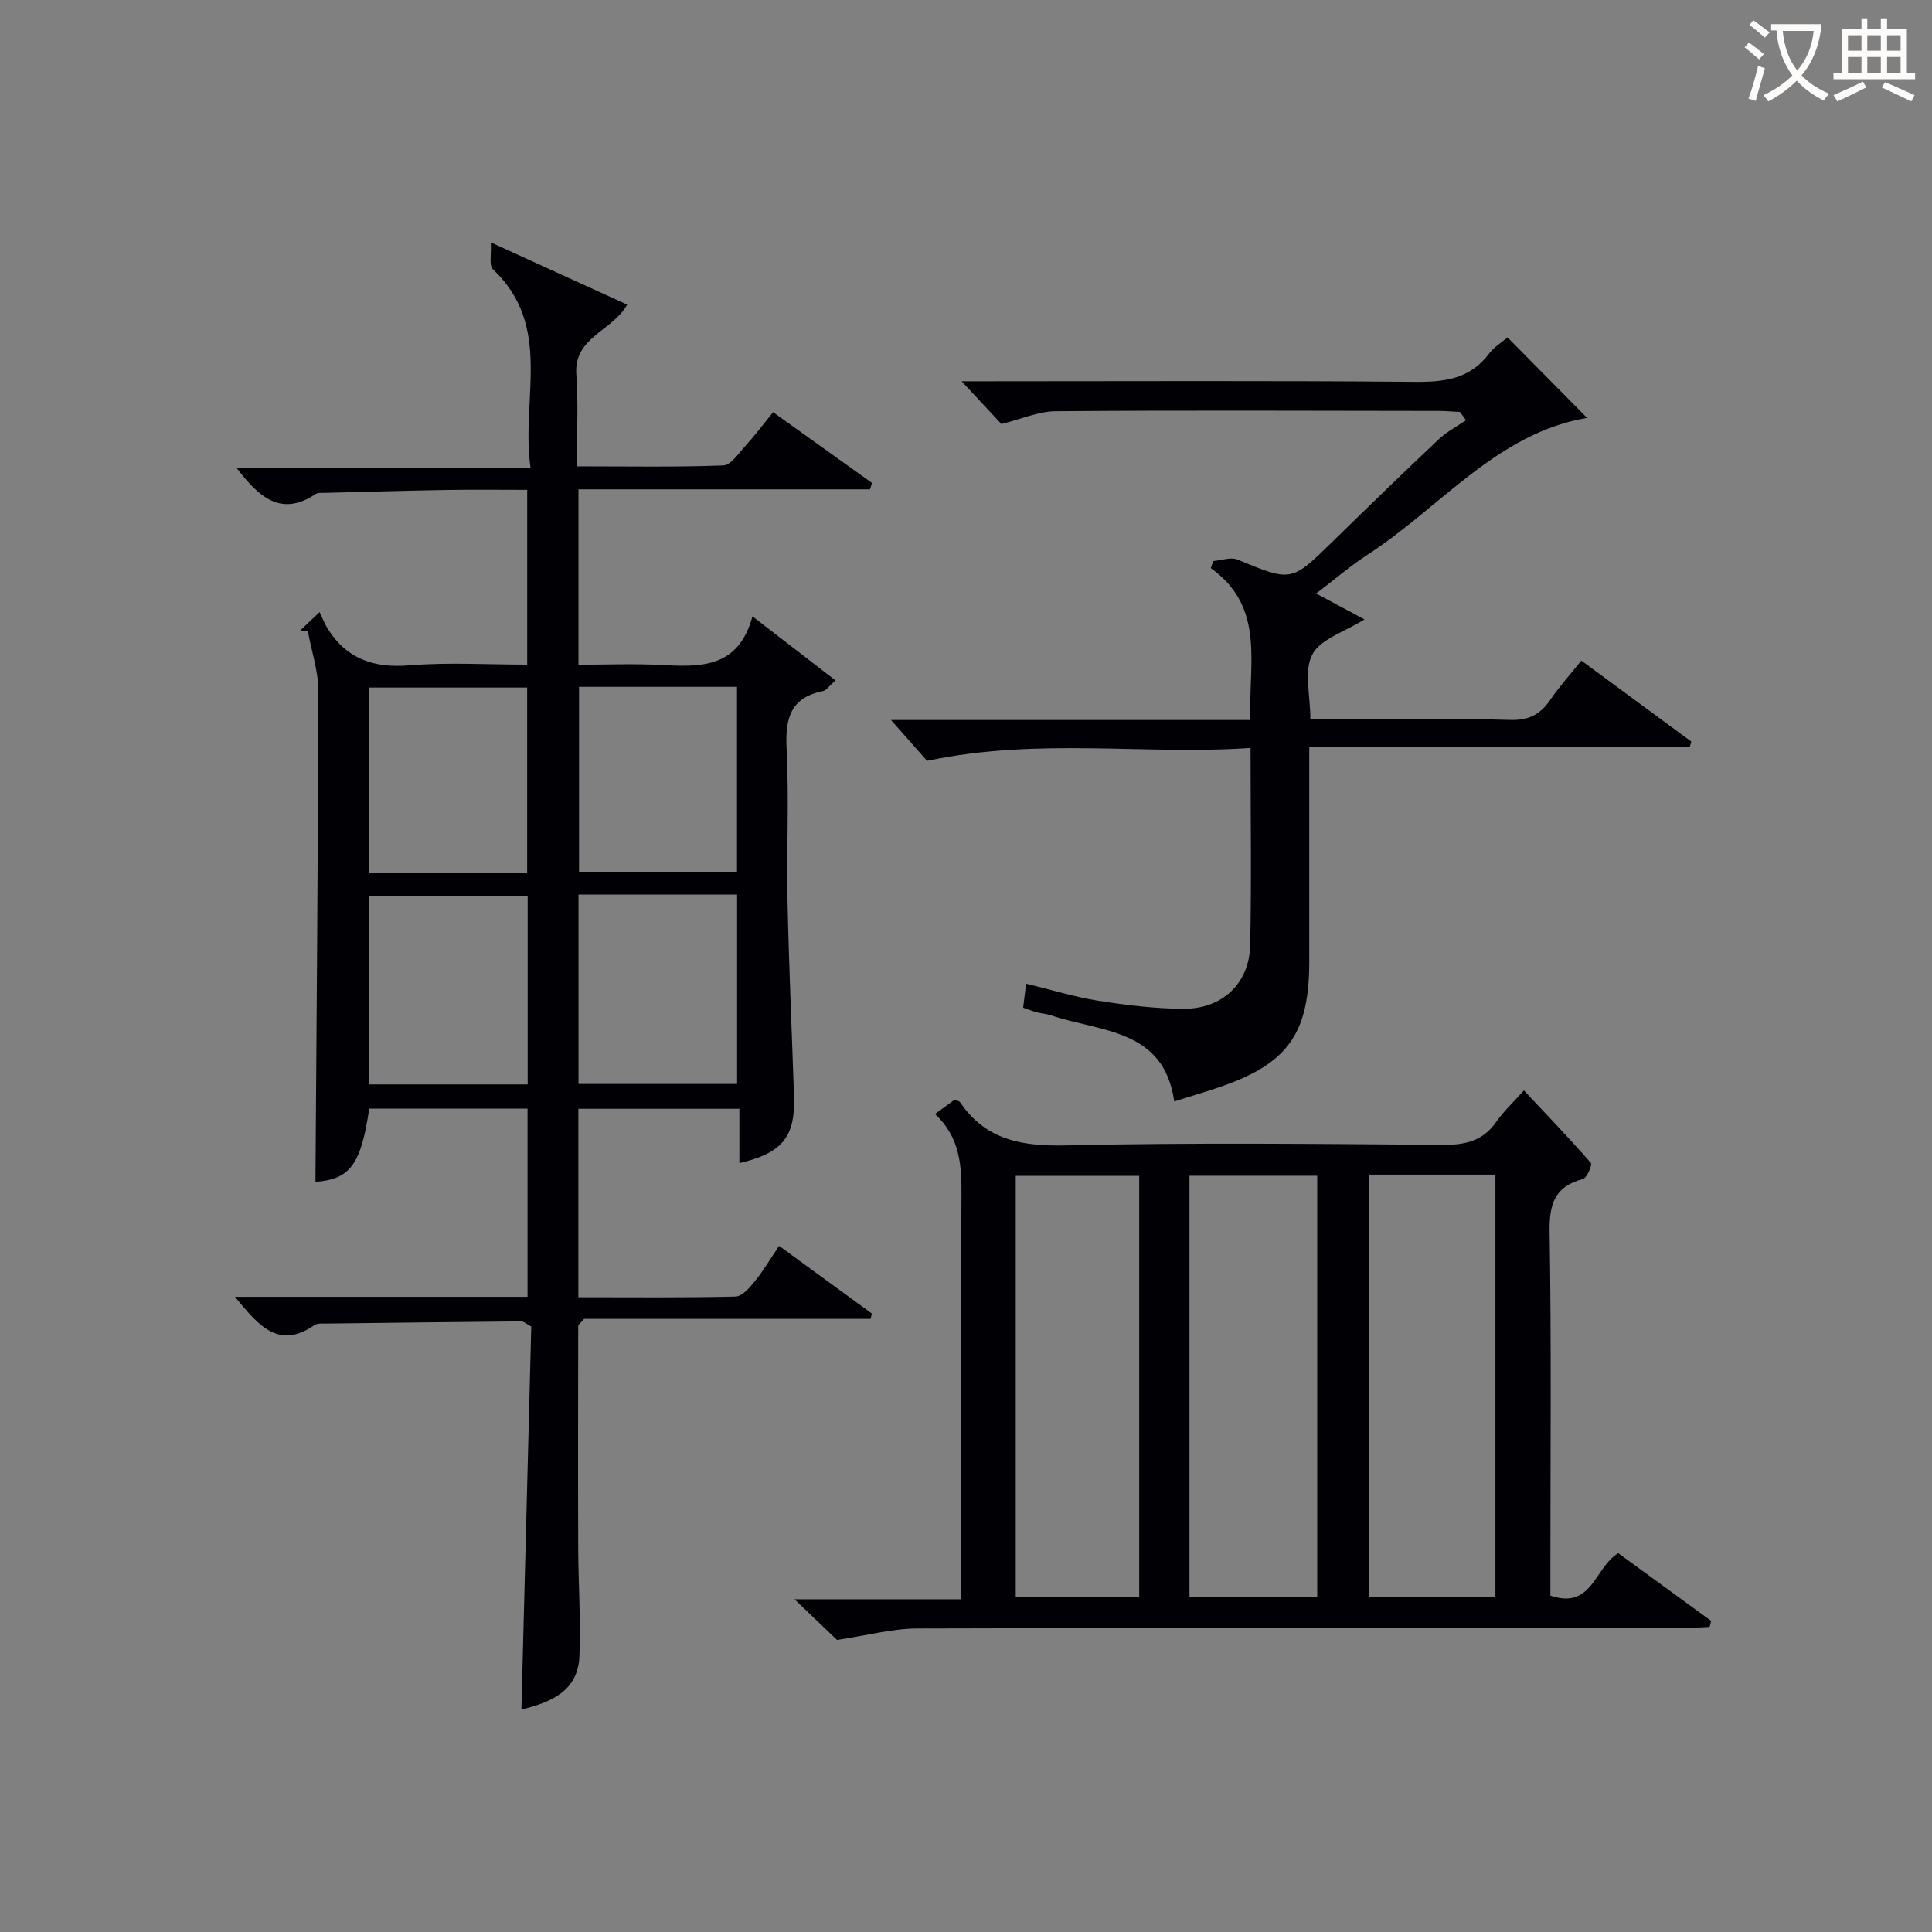
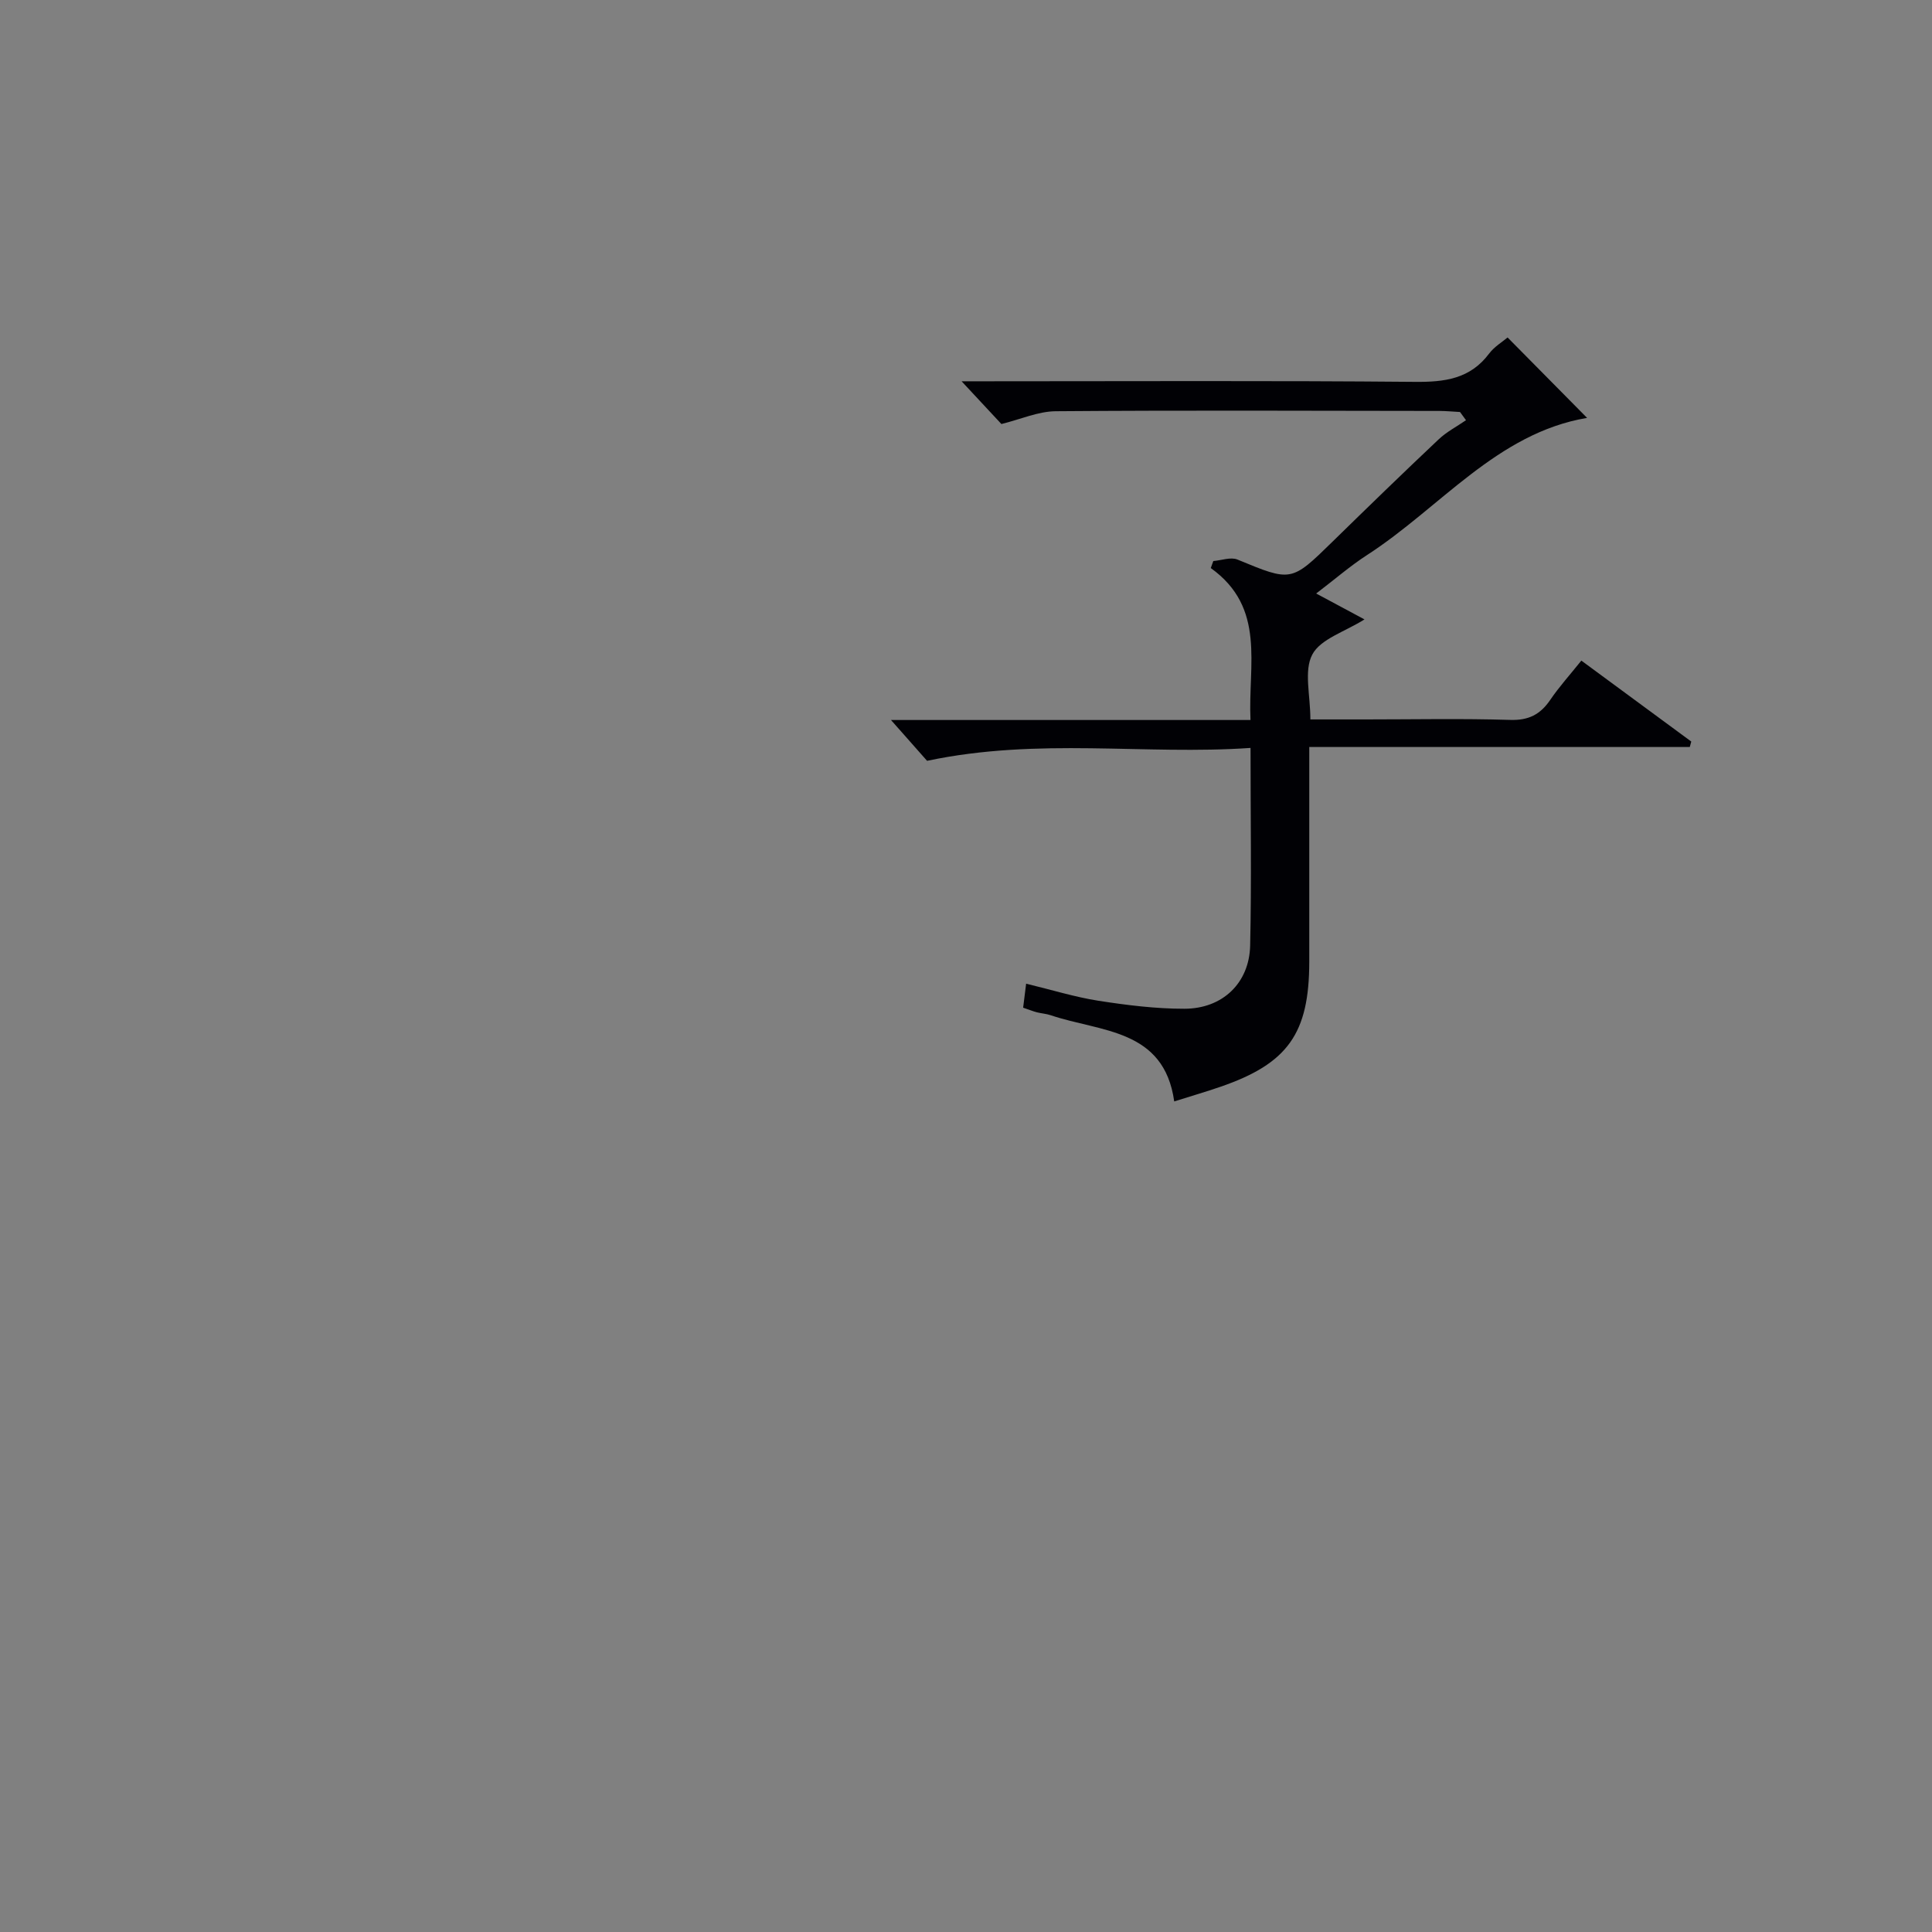
<svg xmlns="http://www.w3.org/2000/svg" enable-background="new 0 0 400 400" viewBox="0 0 400 400">
  <rect x="0" y="0" width="400" height="400" fill="#808080" stroke="none" />
  <g fill="#010105">
-     <path d="m48.65 268.49h60.57c0-13.16 0-25.88 0-38.96-11.04 0-21.93 0-32.78 0-1.72 11.72-4.01 14.6-11.13 15.17.23-33.84.54-67.76.59-101.68.01-4.1-1.4-8.2-2.16-12.3-.52-.07-1.05-.14-1.57-.21.92-.87 1.83-1.74 3.99-3.78.68 1.4 1.1 2.51 1.72 3.49 3.95 6.27 9.58 8.13 16.91 7.53 7.93-.65 15.95-.15 24.36-.15 0-12.07 0-23.77 0-36.18-5.53 0-10.97-.07-16.41.02-8.48.14-16.96.39-25.44.6-.66.02-1.47-.08-1.96.25-7.21 4.81-11.75.57-16.31-5.35h60.82c-2.08-14.39 4.74-29.33-7.81-41.2-.83-.79-.28-3.04-.42-5.55 10.19 4.65 19.07 8.7 28.23 12.88-3.04 5.5-11.08 6.7-10.53 14.45.44 6.09.09 12.24.09 19.03 10.46 0 20.4.19 30.32-.19 1.61-.06 3.23-2.54 4.64-4.09 1.89-2.07 3.57-4.33 5.69-6.93 6.95 4.97 13.72 9.81 20.49 14.66-.14.44-.29.87-.43 1.31-20.01 0-40.02 0-60.36 0v36.31c5.76 0 11.53-.25 17.27.06 8.11.44 15.87.62 18.76-10.07 6.12 4.72 11.48 8.86 17.19 13.26-1.4 1.23-1.93 2.09-2.61 2.22-6.84 1.36-7.82 5.8-7.51 12.02.52 10.47-.03 20.99.19 31.48.28 13.47.9 26.94 1.34 40.41.28 8.38-2.42 11.73-11.31 13.81 0-3.68 0-7.29 0-11.25-11.24 0-22.12 0-33.34 0v39.02c10.99 0 21.76.12 32.53-.14 1.38-.03 2.95-1.84 4.01-3.16 1.77-2.19 3.2-4.64 5.02-7.34 6.5 4.74 12.86 9.38 19.21 14.02-.09.37-.17.74-.26 1.1-19.98 0-39.96 0-59.32 0-.82.96-1.22 1.21-1.22 1.46-.02 15.31-.05 30.62 0 45.94.03 7.49.55 14.99.25 22.46-.29 7.11-5.69 9.48-12.01 11.02.69-26.65 1.37-53.12 2.04-79.3-1.16-.63-1.58-1.06-2.01-1.06-13.48.12-26.95.28-40.43.45-.83.01-1.85-.1-2.45.32-7.4 5.13-11.55.13-16.45-5.86zm60.6-83.04c-11.23 0-22.12 0-32.85 0v39.06h32.85c0-13.23 0-26.14 0-39.06zm10.52-.25v39.22h32.84c0-13.31 0-26.21 0-39.22-11.04 0-21.68 0-32.84 0zm-10.63-4.4c0-13.13 0-25.8 0-38.45-11.2 0-21.95 0-32.74 0v38.45zm10.74-38.6v38.43h32.71c0-12.99 0-25.68 0-38.43-11.05 0-21.68 0-32.71 0z" />
-     <path d="m193.59 230.64c1.76-1.29 2.95-2.15 4.02-2.94.55.21.98.24 1.13.46 5.33 7.88 12.81 9.19 21.92 8.98 25.98-.59 51.98-.31 77.96-.11 4.67.04 8.37-.75 11.16-4.76 1.51-2.17 3.5-4.01 5.73-6.51 4.98 5.31 9.54 10.05 13.86 15.01.34.39-.83 3.12-1.67 3.34-5.95 1.57-6.96 5.31-6.87 11.06.38 23.32.16 46.65.16 69.97v5.21c8.7 2.98 9.11-5.82 14.05-8.78 6.27 4.57 12.76 9.3 19.25 14.03-.11.41-.23.83-.34 1.24-1.71.07-3.41.21-5.12.21-52.98.01-105.96-.06-158.94.11-5.15.02-10.3 1.43-16.59 2.37-1.92-1.84-4.99-4.77-8.81-8.42h34.5c0-2.16 0-3.91 0-5.66 0-25.99-.09-51.98.07-77.97.05-6.18-.28-12-5.47-16.84zm79.13 100.06c0-29.36 0-58.26 0-87.28-8.99 0-17.7 0-26.45 0v87.28zm10.68-87.51v87.46h26.21c0-29.31 0-58.32 0-87.46-8.87 0-17.34 0-26.21 0zm-47.54.25c-8.84 0-17.22 0-25.56 0v87.13h25.56c0-29.16 0-57.94 0-87.13z" />
    <path d="m349.85 154.66c-26 0-52.01 0-78.78 0v6.46c0 12.66.01 25.33 0 37.99-.01 14.86-4.43 21.09-18.4 25.9-2.99 1.03-6.02 1.91-9.56 3.03-2.11-15.09-15.26-14.36-25.55-17.84-.93-.32-1.95-.37-2.91-.62-.79-.21-1.56-.52-2.82-.95.18-1.43.36-2.93.62-4.97 5.38 1.3 10.13 2.78 14.99 3.54 5.88.91 11.86 1.66 17.79 1.65 7.88-.01 13.42-5.31 13.6-13.07.3-13.31.08-26.63.08-40.93-21.95 1.52-43.81-2.22-66.97 2.67-1.56-1.76-4.38-4.96-7.47-8.45h74.43c-.53-11.49 3.27-23.22-8.22-31.46.17-.48.34-.97.52-1.45 1.68-.14 3.62-.88 5-.31 11.18 4.62 11.12 4.67 19.71-3.73 7.26-7.1 14.55-14.18 21.94-21.15 1.66-1.57 3.77-2.66 5.67-3.97-.41-.57-.83-1.14-1.24-1.7-1.41-.07-2.81-.21-4.22-.22-26.5-.03-52.99-.15-79.48.06-3.65.03-7.29 1.68-11.25 2.65-2.33-2.51-5.11-5.5-8.24-8.85h5.35c29.49 0 58.99-.15 88.48.12 6.18.06 11.45-.6 15.39-5.86 1.07-1.42 2.72-2.4 3.82-3.33 5.65 5.72 11.18 11.31 16.46 16.65-18.65 3.14-30.38 18.59-45.58 28.41-3.48 2.25-6.63 5-10.51 7.95 3.47 1.86 6.54 3.5 10 5.36-4.1 2.58-9.1 4.05-10.8 7.27-1.78 3.36-.4 8.39-.4 13.44h11.37c10 0 20-.21 29.99.1 3.81.12 6.23-1.11 8.29-4.13 1.86-2.74 4.1-5.21 6.45-8.15 7.69 5.66 15.23 11.21 22.76 16.76-.11.36-.21.74-.31 1.13z" />
  </g>
-   <path d="m362.1 8.8c1.1.8 2.1 1.6 3.1 2.4l-1 1.1c-1.3-1.1-2.3-2-3-2.5zm1.9 4.8c.5.2.9.4 1.4.5-.6 2.3-1.3 4.5-1.9 6.8l-1.5-.5c.8-2.1 1.4-4.3 2-6.8zm-1-9.4c1.3.9 2.4 1.8 3.4 2.5l-1 1.1c-1.4-1.2-2.4-2.1-3.2-2.6zm3.7 2.2v-1.4h10.3v1.2c-.5 3.6-1.8 6.8-4 9.4 1.5 1.6 3.4 2.8 5.7 3.8-.3.4-.7.8-1.1 1.4-2.3-1.1-4.1-2.5-5.6-4.1-1.6 1.6-3.6 3.1-5.9 4.3-.3-.5-.7-.9-1-1.3 2.4-1.1 4.4-2.5 6-4.1-1.9-2.5-3-5.6-3.3-9.3h-1.1zm8.8 0h-6.4c.3 3.3 1.3 6 3 8.2 2-2.3 3.1-5.1 3.4-8.2z" fill="#fcfbfa" />
-   <path d="m385.3 3.8h1.3v2.2h2.8v-2.2h1.3v2.2h4.1v9.1h1.7v1.3h-16.9v-1.3h1.7v-9.1h4.1v-2.2zm.4 13.1.7 1.2c-1.8.9-3.8 1.9-6 2.9-.2-.4-.5-.8-.8-1.3 2.3-1 4.3-1.9 6.1-2.8zm-3.1-6.4h2.8v-3.2h-2.8zm0 4.6h2.8v-3.3h-2.8zm4-4.6h2.8v-3.2h-2.8zm0 4.6h2.8v-3.3h-2.8zm3.7 1.9c2.1.9 4.1 1.8 6.1 2.7l-.7 1.3c-2.2-1.1-4.2-2-6.1-2.9zm3.2-9.7h-2.8v3.2h2.8zm-2.8 7.8h2.8v-3.3h-2.8z" fill="#fcfbfa" />
</svg>